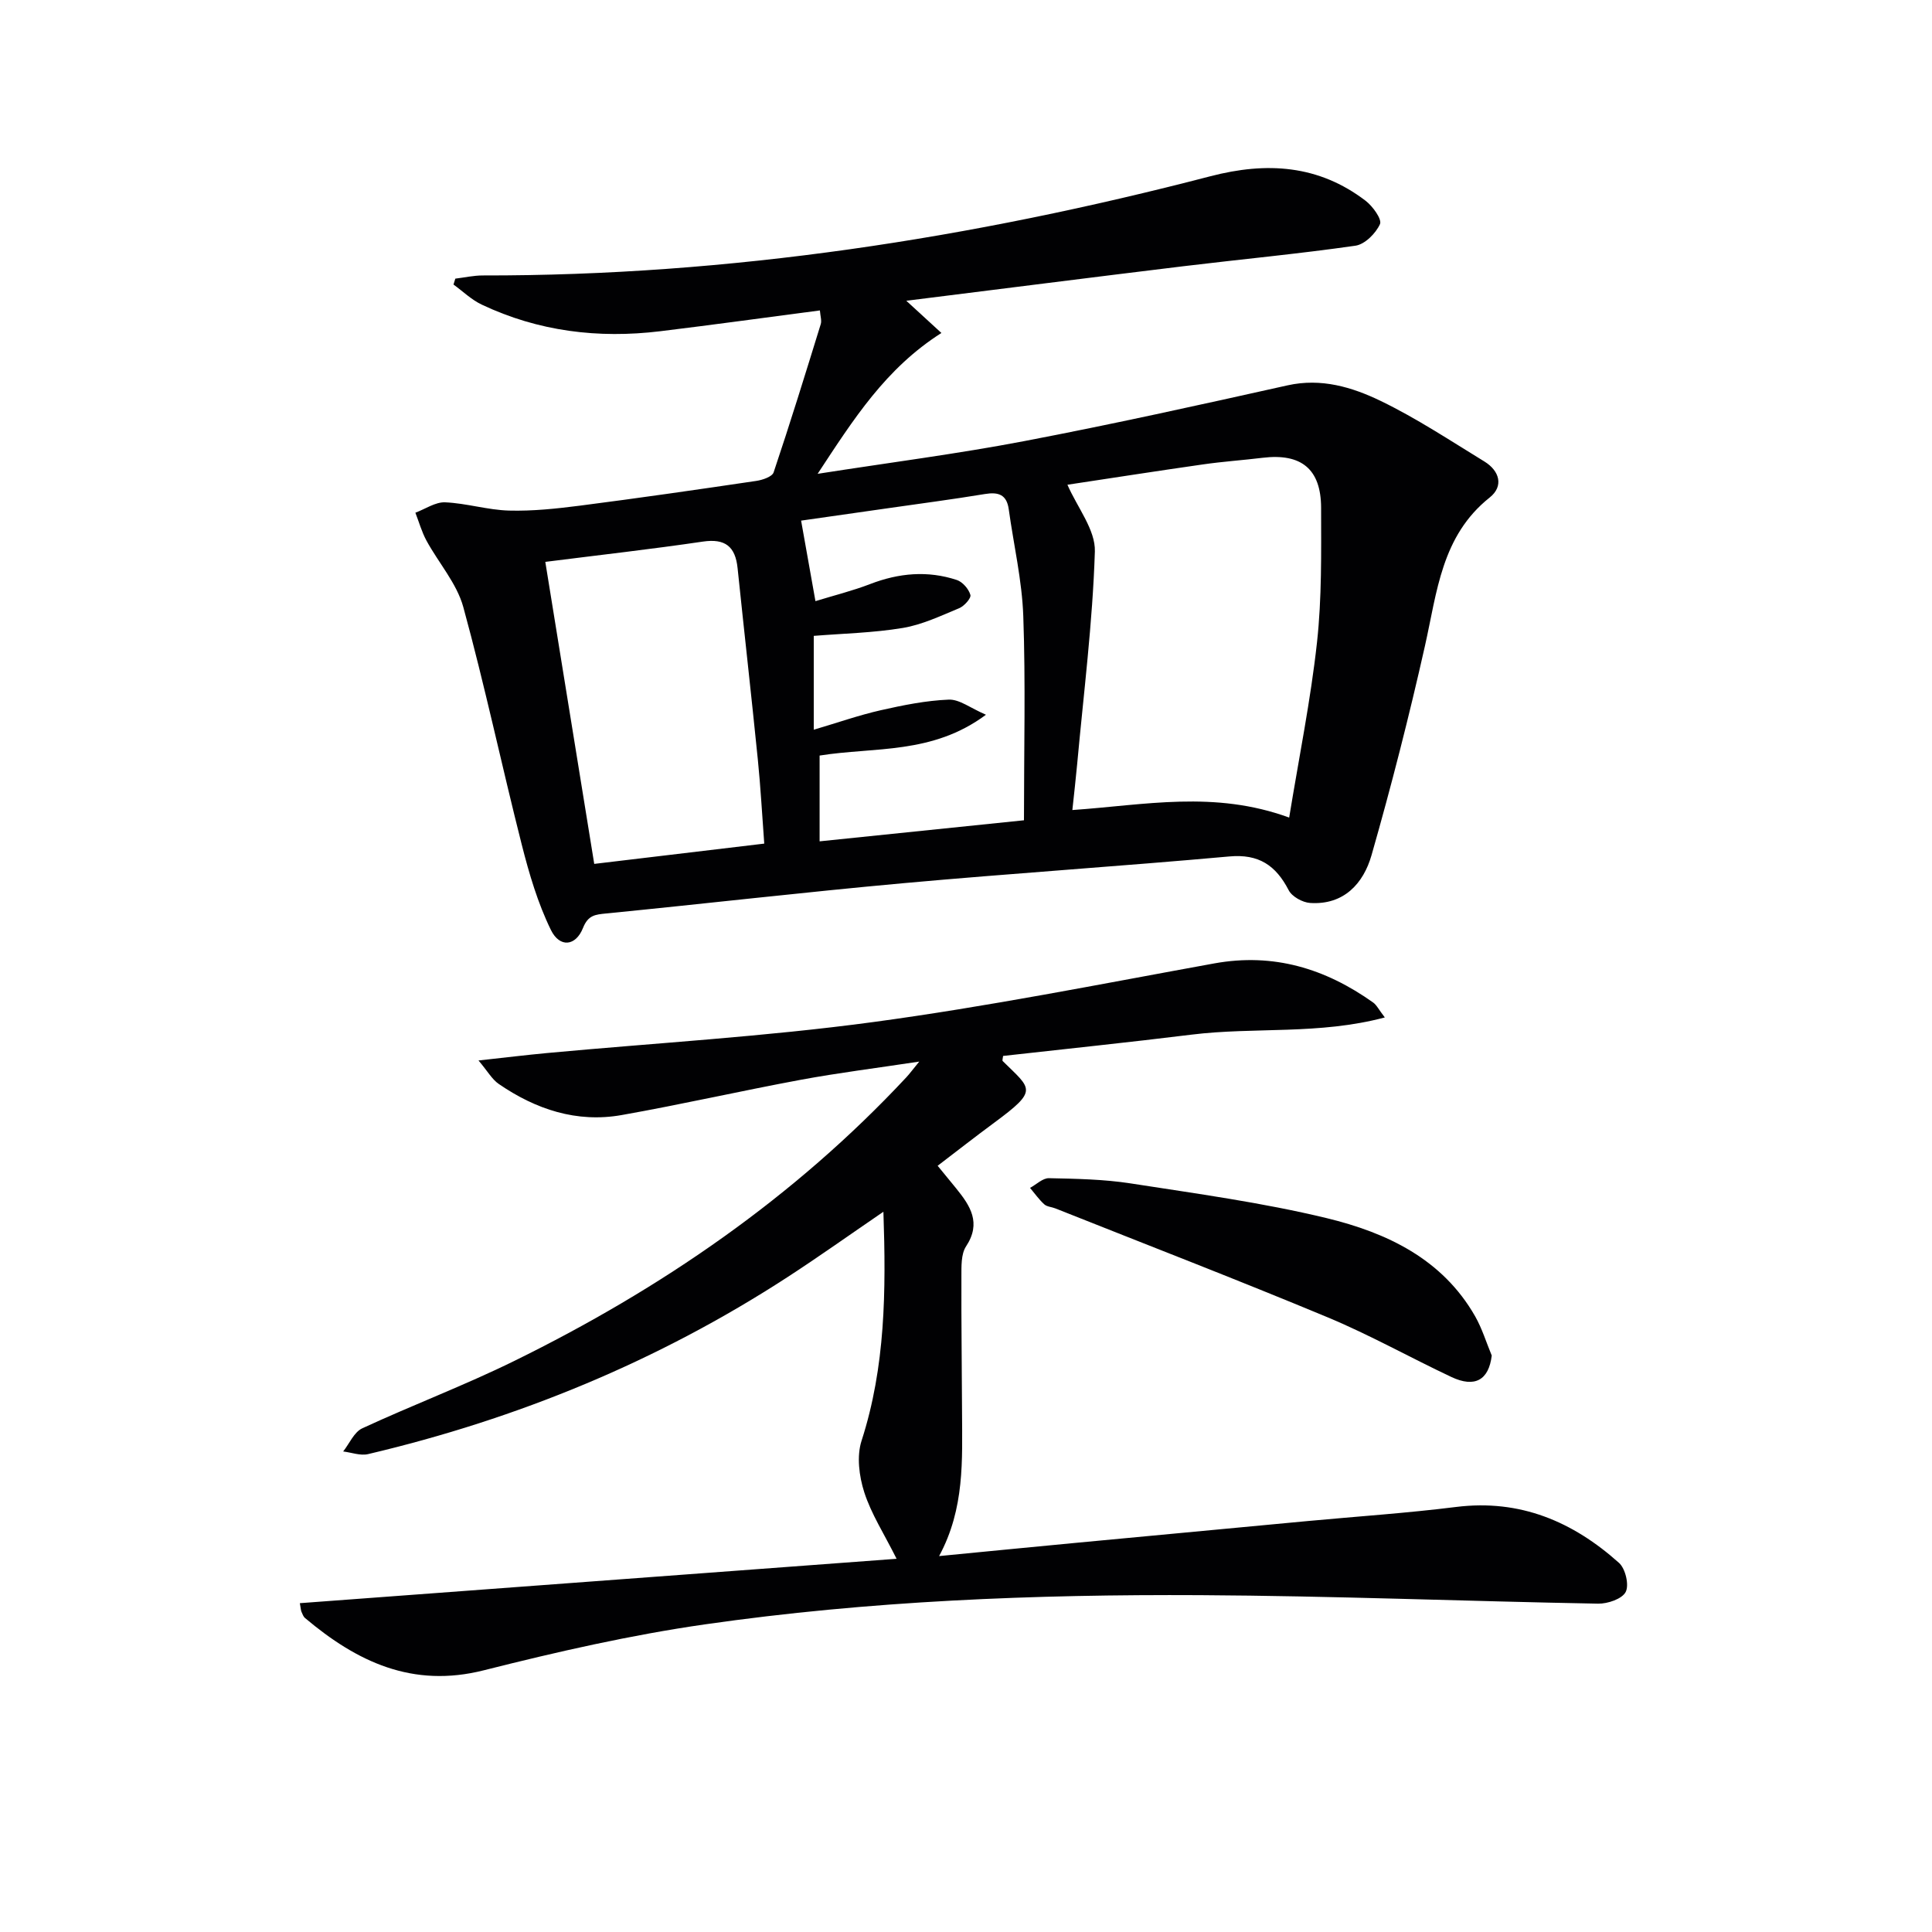
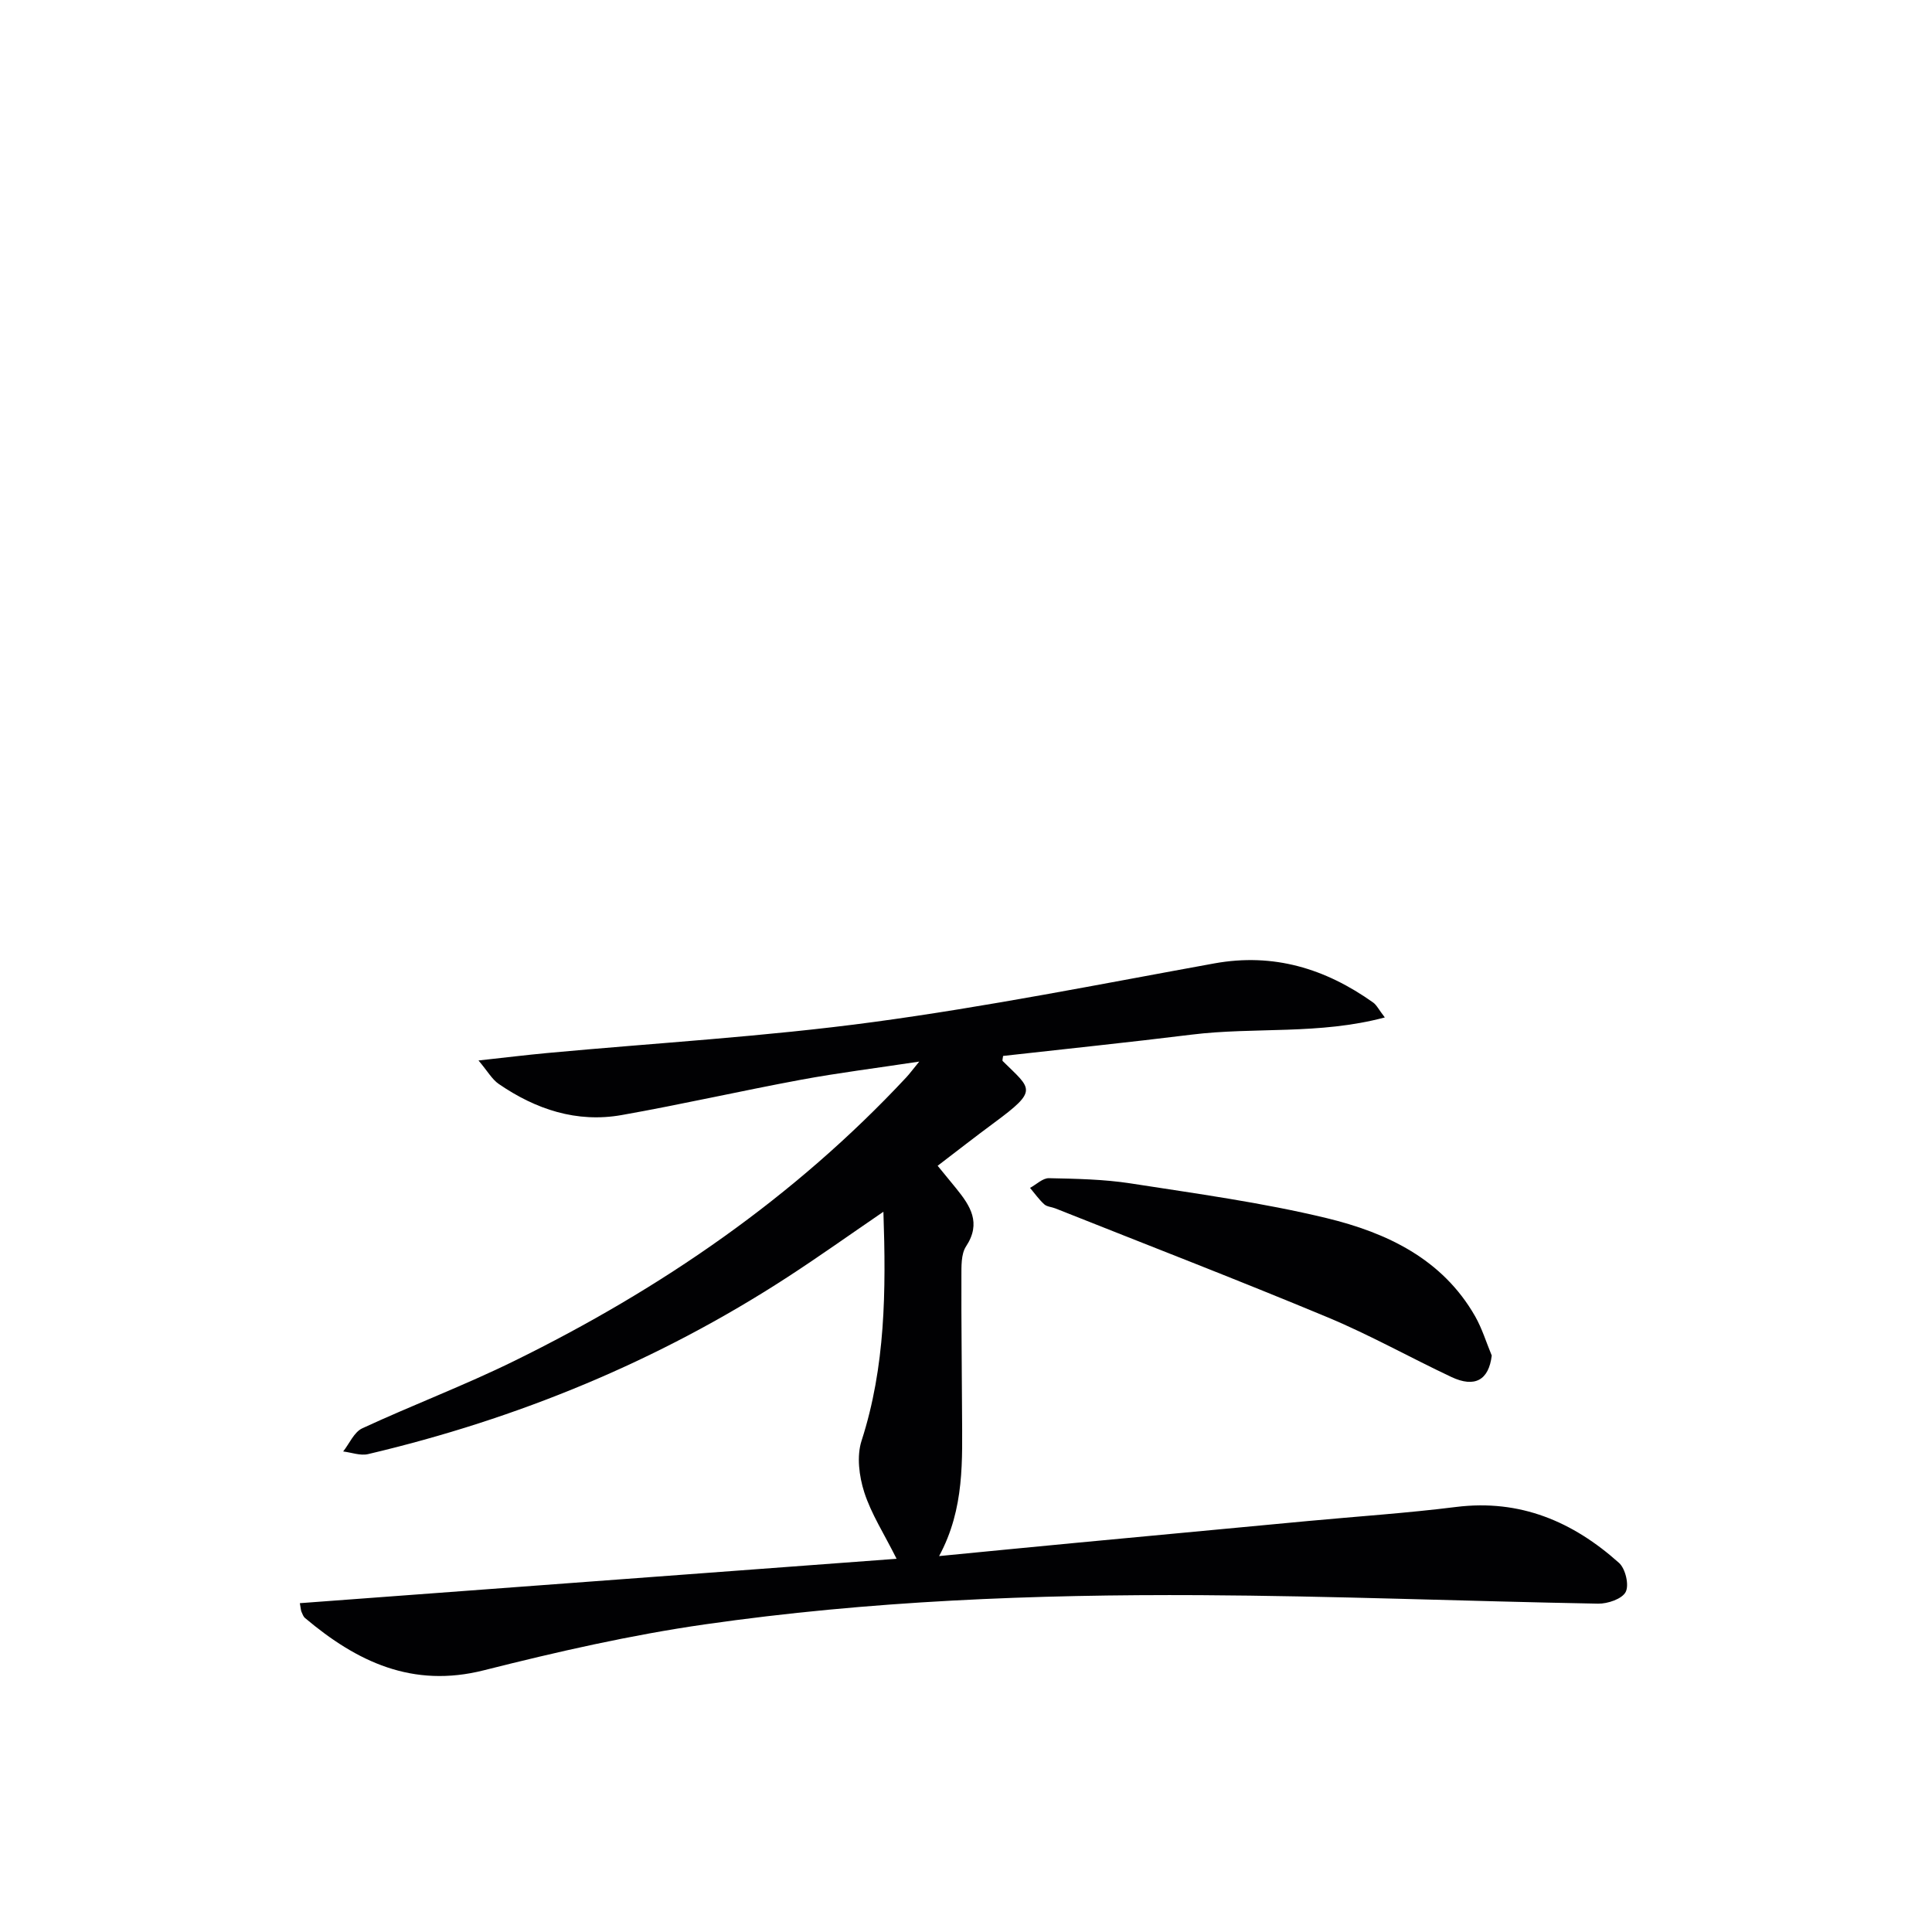
<svg xmlns="http://www.w3.org/2000/svg" enable-background="new 0 0 400 400" viewBox="0 0 400 400">
  <g fill="#010103">
-     <path d="m169.75 64.27c-11.37 1.49-22.21 2.99-33.07 4.31-12.81 1.55-25.22.04-36.96-5.52-2.12-1.01-3.9-2.75-5.83-4.15.13-.41.26-.81.38-1.22 1.89-.23 3.78-.66 5.67-.66 51.17.08 101.27-7.69 150.66-20.54 11.64-3.03 22.4-2.37 32.15 5.09 1.47 1.13 3.41 3.83 2.96 4.82-.87 1.92-3.13 4.19-5.08 4.47-11.83 1.7-23.75 2.81-35.62 4.25-18.87 2.29-37.73 4.7-57.37 7.15 2.76 2.53 4.83 4.43 7.27 6.67-11.58 7.37-18.19 17.85-25.63 29.16 15.03-2.35 29-4.14 42.81-6.78 18.23-3.48 36.37-7.5 54.49-11.54 6.98-1.55 13.35.37 19.26 3.22 7.45 3.6 14.41 8.22 21.49 12.55 3.13 1.92 4.05 5.1 1.1 7.45-10.01 7.96-10.89 19.55-13.41 30.73-3.27 14.54-6.96 29-11.06 43.33-1.67 5.84-5.72 10.34-12.7 9.89-1.58-.1-3.77-1.31-4.45-2.64-2.66-5.14-6.19-7.55-12.3-6.99-22.49 2.03-45.04 3.5-67.53 5.54-20.51 1.86-40.96 4.24-61.45 6.26-2.3.23-3.77.34-4.83 3.01-1.5 3.78-4.81 4.14-6.64.41-2.72-5.56-4.51-11.65-6.04-17.68-4.15-16.36-7.64-32.9-12.1-49.18-1.35-4.91-5.12-9.14-7.63-13.76-.98-1.81-1.54-3.84-2.29-5.77 2.05-.76 4.14-2.23 6.15-2.15 4.43.19 8.82 1.59 13.25 1.71 4.88.13 9.82-.4 14.68-1.02 12.18-1.57 24.34-3.32 36.48-5.12 1.3-.19 3.3-.86 3.61-1.77 3.42-10.18 6.59-20.44 9.76-30.7.22-.73-.08-1.61-.18-2.83zm97.16 105c2.04-12.5 4.45-24.32 5.76-36.27 1.01-9.21.86-18.56.85-27.85-.01-8.06-4.12-11.34-12.1-10.37-4.11.5-8.25.78-12.35 1.37-9.73 1.39-19.44 2.91-28.07 4.21 2.06 4.73 5.82 9.34 5.68 13.82-.46 14.72-2.33 29.39-3.67 44.08-.28 3.06-.64 6.11-.99 9.45 15.02-1.04 29.38-4.11 44.89 1.56zm-154.01-52.94c3.46 21.36 6.81 42.03 10.13 62.53 12.01-1.43 23.44-2.79 35.2-4.2-.46-6.16-.76-11.8-1.33-17.41-1.33-13.21-2.82-26.41-4.19-39.62-.46-4.46-2.54-6.18-7.18-5.5-10.64 1.57-21.34 2.77-32.63 4.2zm56.79 57.86c14.44-1.49 28.23-2.91 42.31-4.36 0-14.67.35-28.49-.14-42.27-.26-7.4-1.99-14.74-3.01-22.12-.42-3.03-2.12-3.62-4.92-3.16-6.72 1.11-13.47 1.99-20.21 2.96-6.01.86-12.02 1.72-17.86 2.55 1.01 5.66 1.92 10.81 2.97 16.67 3.83-1.18 7.67-2.13 11.33-3.54 5.94-2.29 11.91-2.83 17.94-.84 1.2.4 2.46 1.86 2.81 3.09.19.68-1.28 2.32-2.32 2.75-3.81 1.58-7.66 3.42-11.67 4.09-6.13 1.02-12.4 1.15-18.44 1.64v19.43c5.05-1.49 9.39-3.02 13.85-4.03 4.64-1.05 9.38-2.01 14.1-2.2 2.21-.09 4.49 1.75 7.7 3.13-11.13 8.28-23.05 6.63-34.44 8.45z" />
    <path d="m62.08 331.92c41.2-3.06 82.18-6.11 123.55-9.19-2.6-5.2-5.26-9.3-6.7-13.79-1.06-3.31-1.59-7.46-.55-10.66 4.94-15.31 5.08-30.96 4.52-47.4-6.9 4.71-13.32 9.29-19.93 13.58-26.74 17.36-55.79 29.3-86.77 36.6-1.59.37-3.43-.34-5.15-.55 1.3-1.64 2.26-4.01 3.95-4.79 10.4-4.82 21.15-8.88 31.43-13.93 30.41-14.93 58.01-33.86 81.24-58.77.64-.69 1.2-1.46 2.65-3.23-8.96 1.36-16.76 2.33-24.48 3.76-12.4 2.3-24.71 5.11-37.13 7.31-9.32 1.65-17.79-1.18-25.45-6.44-1.4-.96-2.3-2.63-4.19-4.86 5.47-.6 9.82-1.13 14.19-1.54 22.51-2.09 45.12-3.39 67.5-6.41 23.67-3.19 47.14-7.88 70.66-12.15 12.26-2.22 22.98 1.07 32.86 8.09.74.52 1.17 1.47 2.43 3.1-13.63 3.64-27 1.95-40.01 3.56-13 1.61-26.04 2.95-39.02 4.41-.05.51-.21.93-.08 1.06 5.95 5.88 7.48 5.95-1.79 12.79-3.84 2.83-7.6 5.78-11.68 8.89 1.55 1.89 2.69 3.28 3.83 4.68 2.93 3.61 5.26 7.14 2.05 12.01-1.06 1.62-.95 4.17-.96 6.29-.04 9.33.1 18.66.13 28 .03 9.95.58 19.97-4.75 29.83 9.96-.97 19.04-1.86 28.11-2.72 16.05-1.52 32.1-3.02 48.16-4.53 10.26-.96 20.55-1.64 30.77-2.92 13.24-1.65 24.19 3.03 33.74 11.59 1.32 1.19 2.12 4.56 1.37 6.01-.74 1.44-3.73 2.46-5.72 2.42-27.46-.5-54.91-1.61-82.37-1.76-34.29-.18-68.57 1.17-102.55 6.05-15.39 2.21-30.65 5.69-45.74 9.5-14.8 3.75-26.3-1.76-37.04-10.81-.36-.3-.54-.83-.74-1.29-.13-.29-.13-.64-.34-1.79z" />
    <path d="m308.85 280.65c-.61 5.07-3.49 6.74-8.38 4.43-8.57-4.04-16.86-8.7-25.59-12.34-18.68-7.78-37.57-15.07-56.37-22.55-.77-.31-1.75-.34-2.31-.85-1.1-1-1.97-2.25-2.94-3.4 1.31-.71 2.63-2.04 3.92-2.01 5.64.12 11.34.22 16.9 1.08 13.58 2.11 27.26 3.97 40.59 7.19 12.41 3.01 23.95 8.42 30.75 20.34 1.44 2.54 2.3 5.4 3.43 8.11z" />
  </g>
</svg>